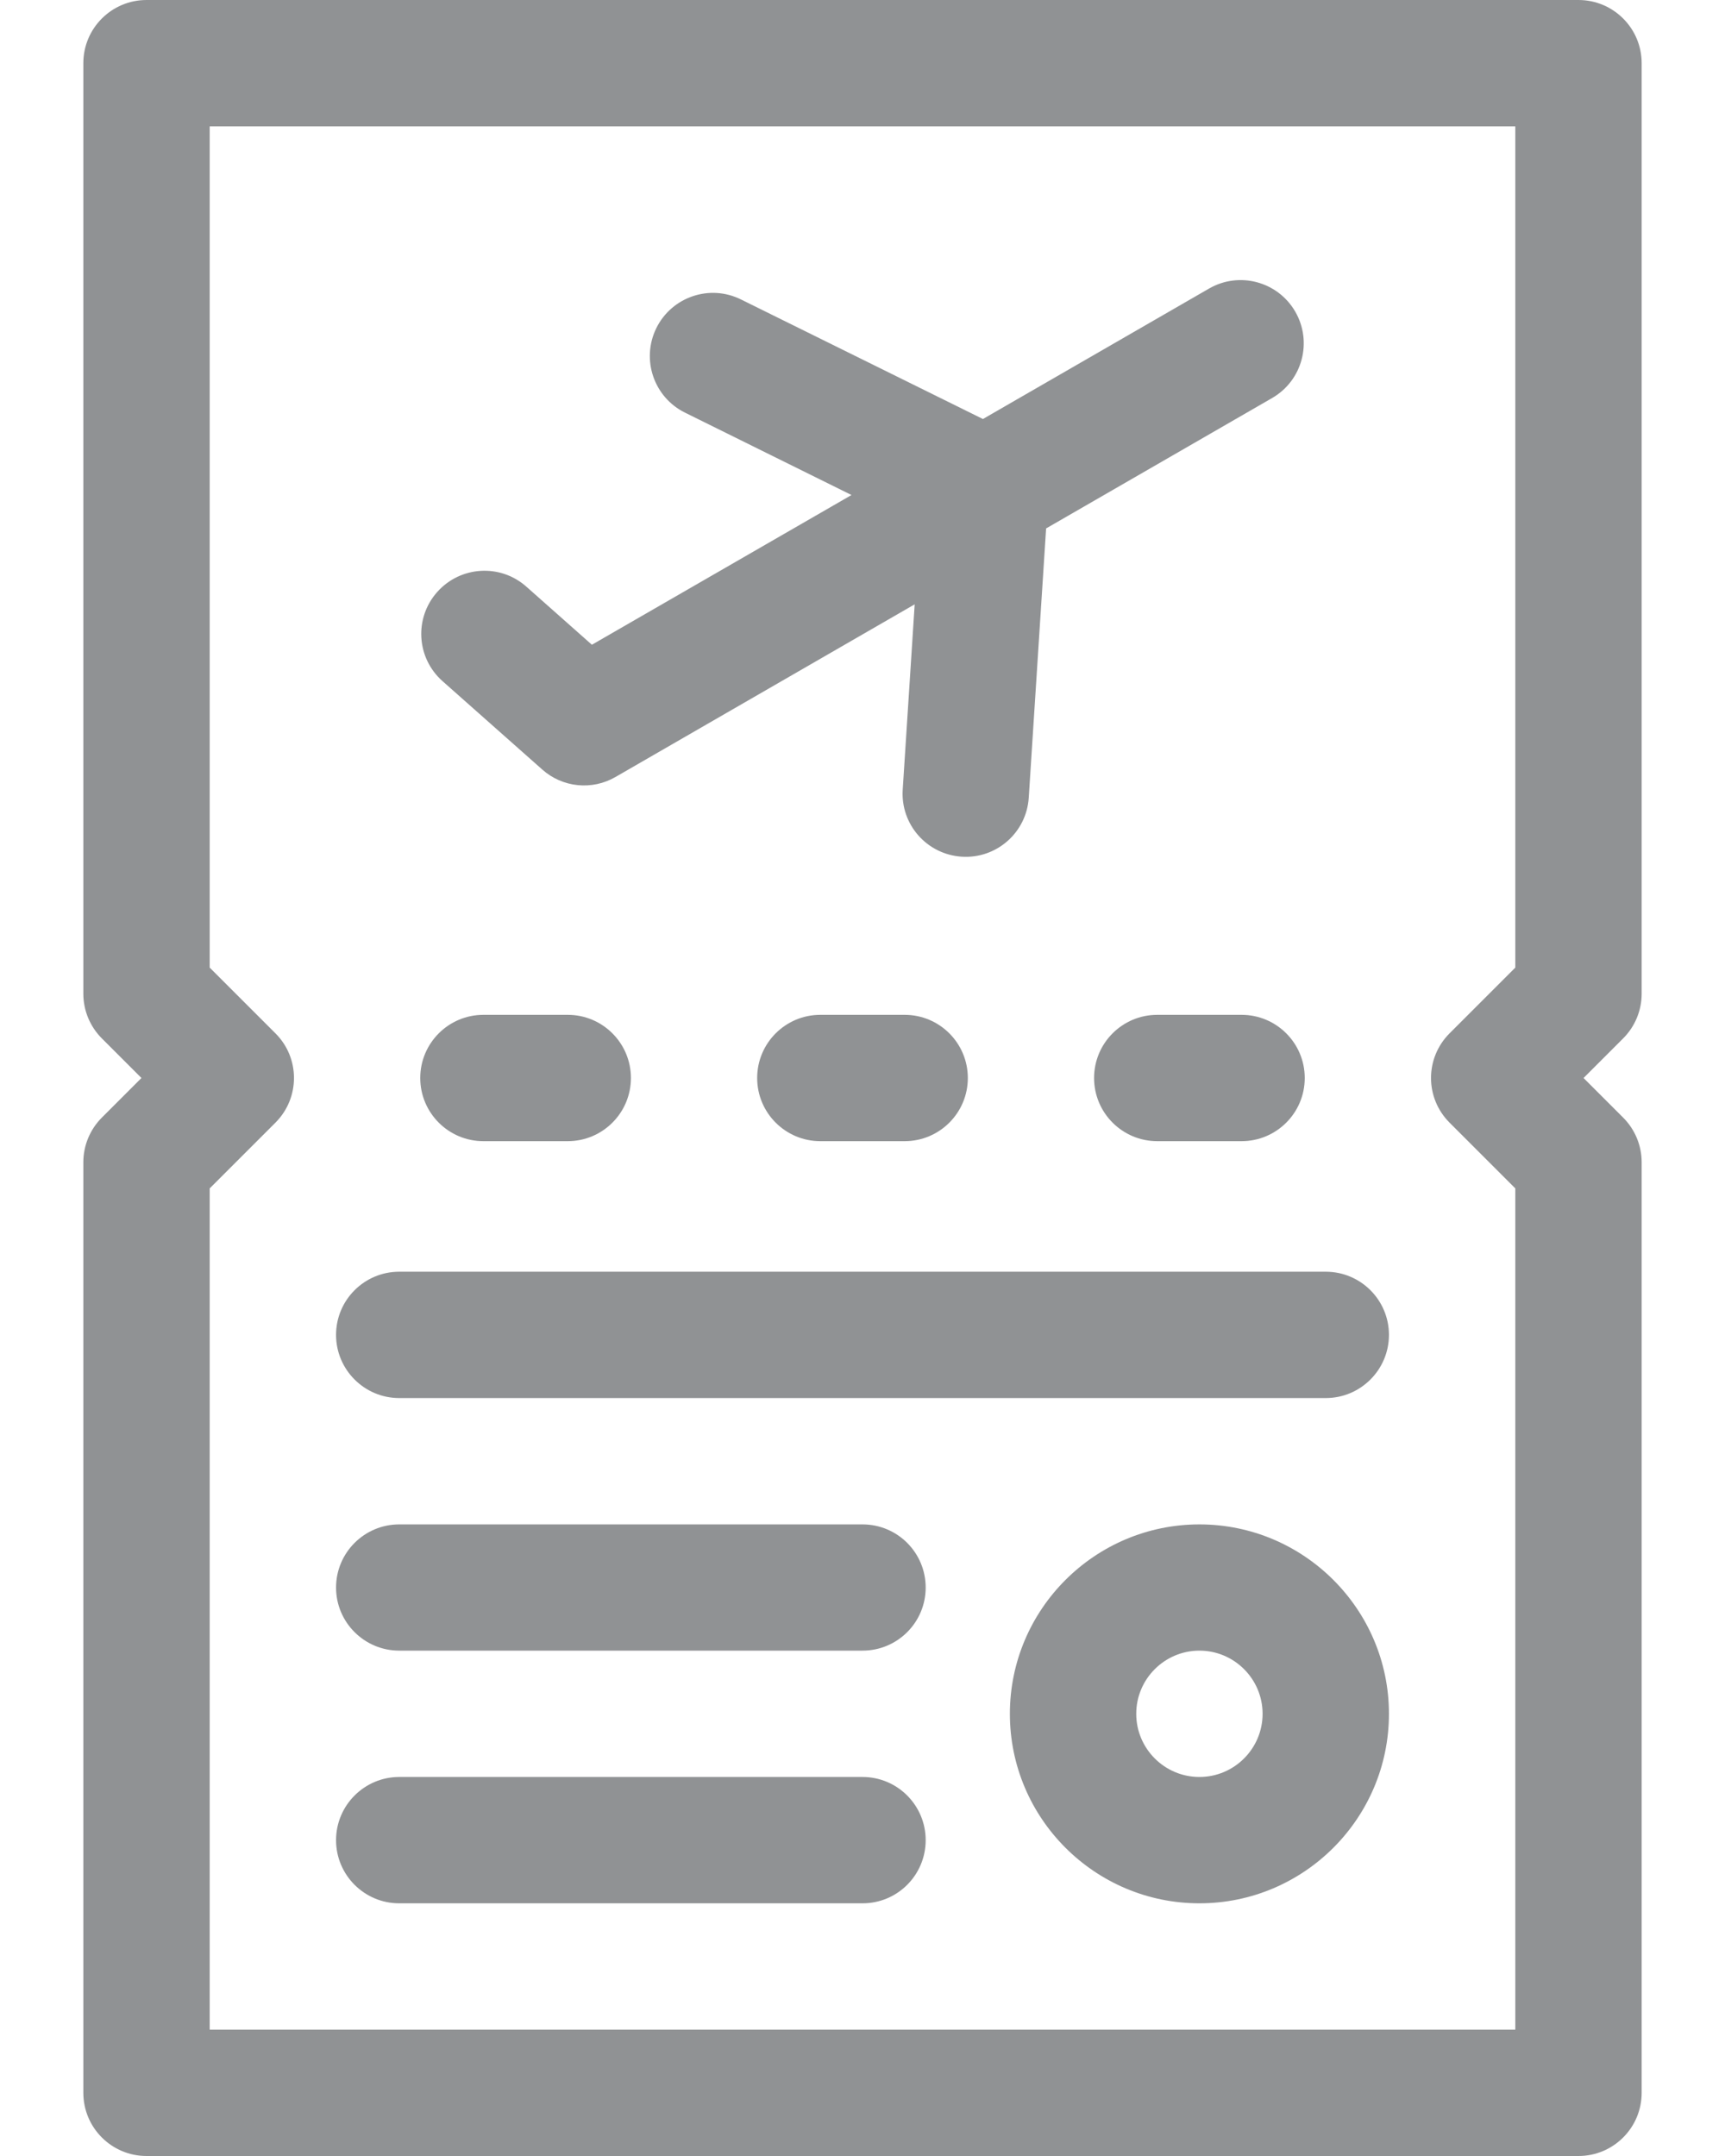
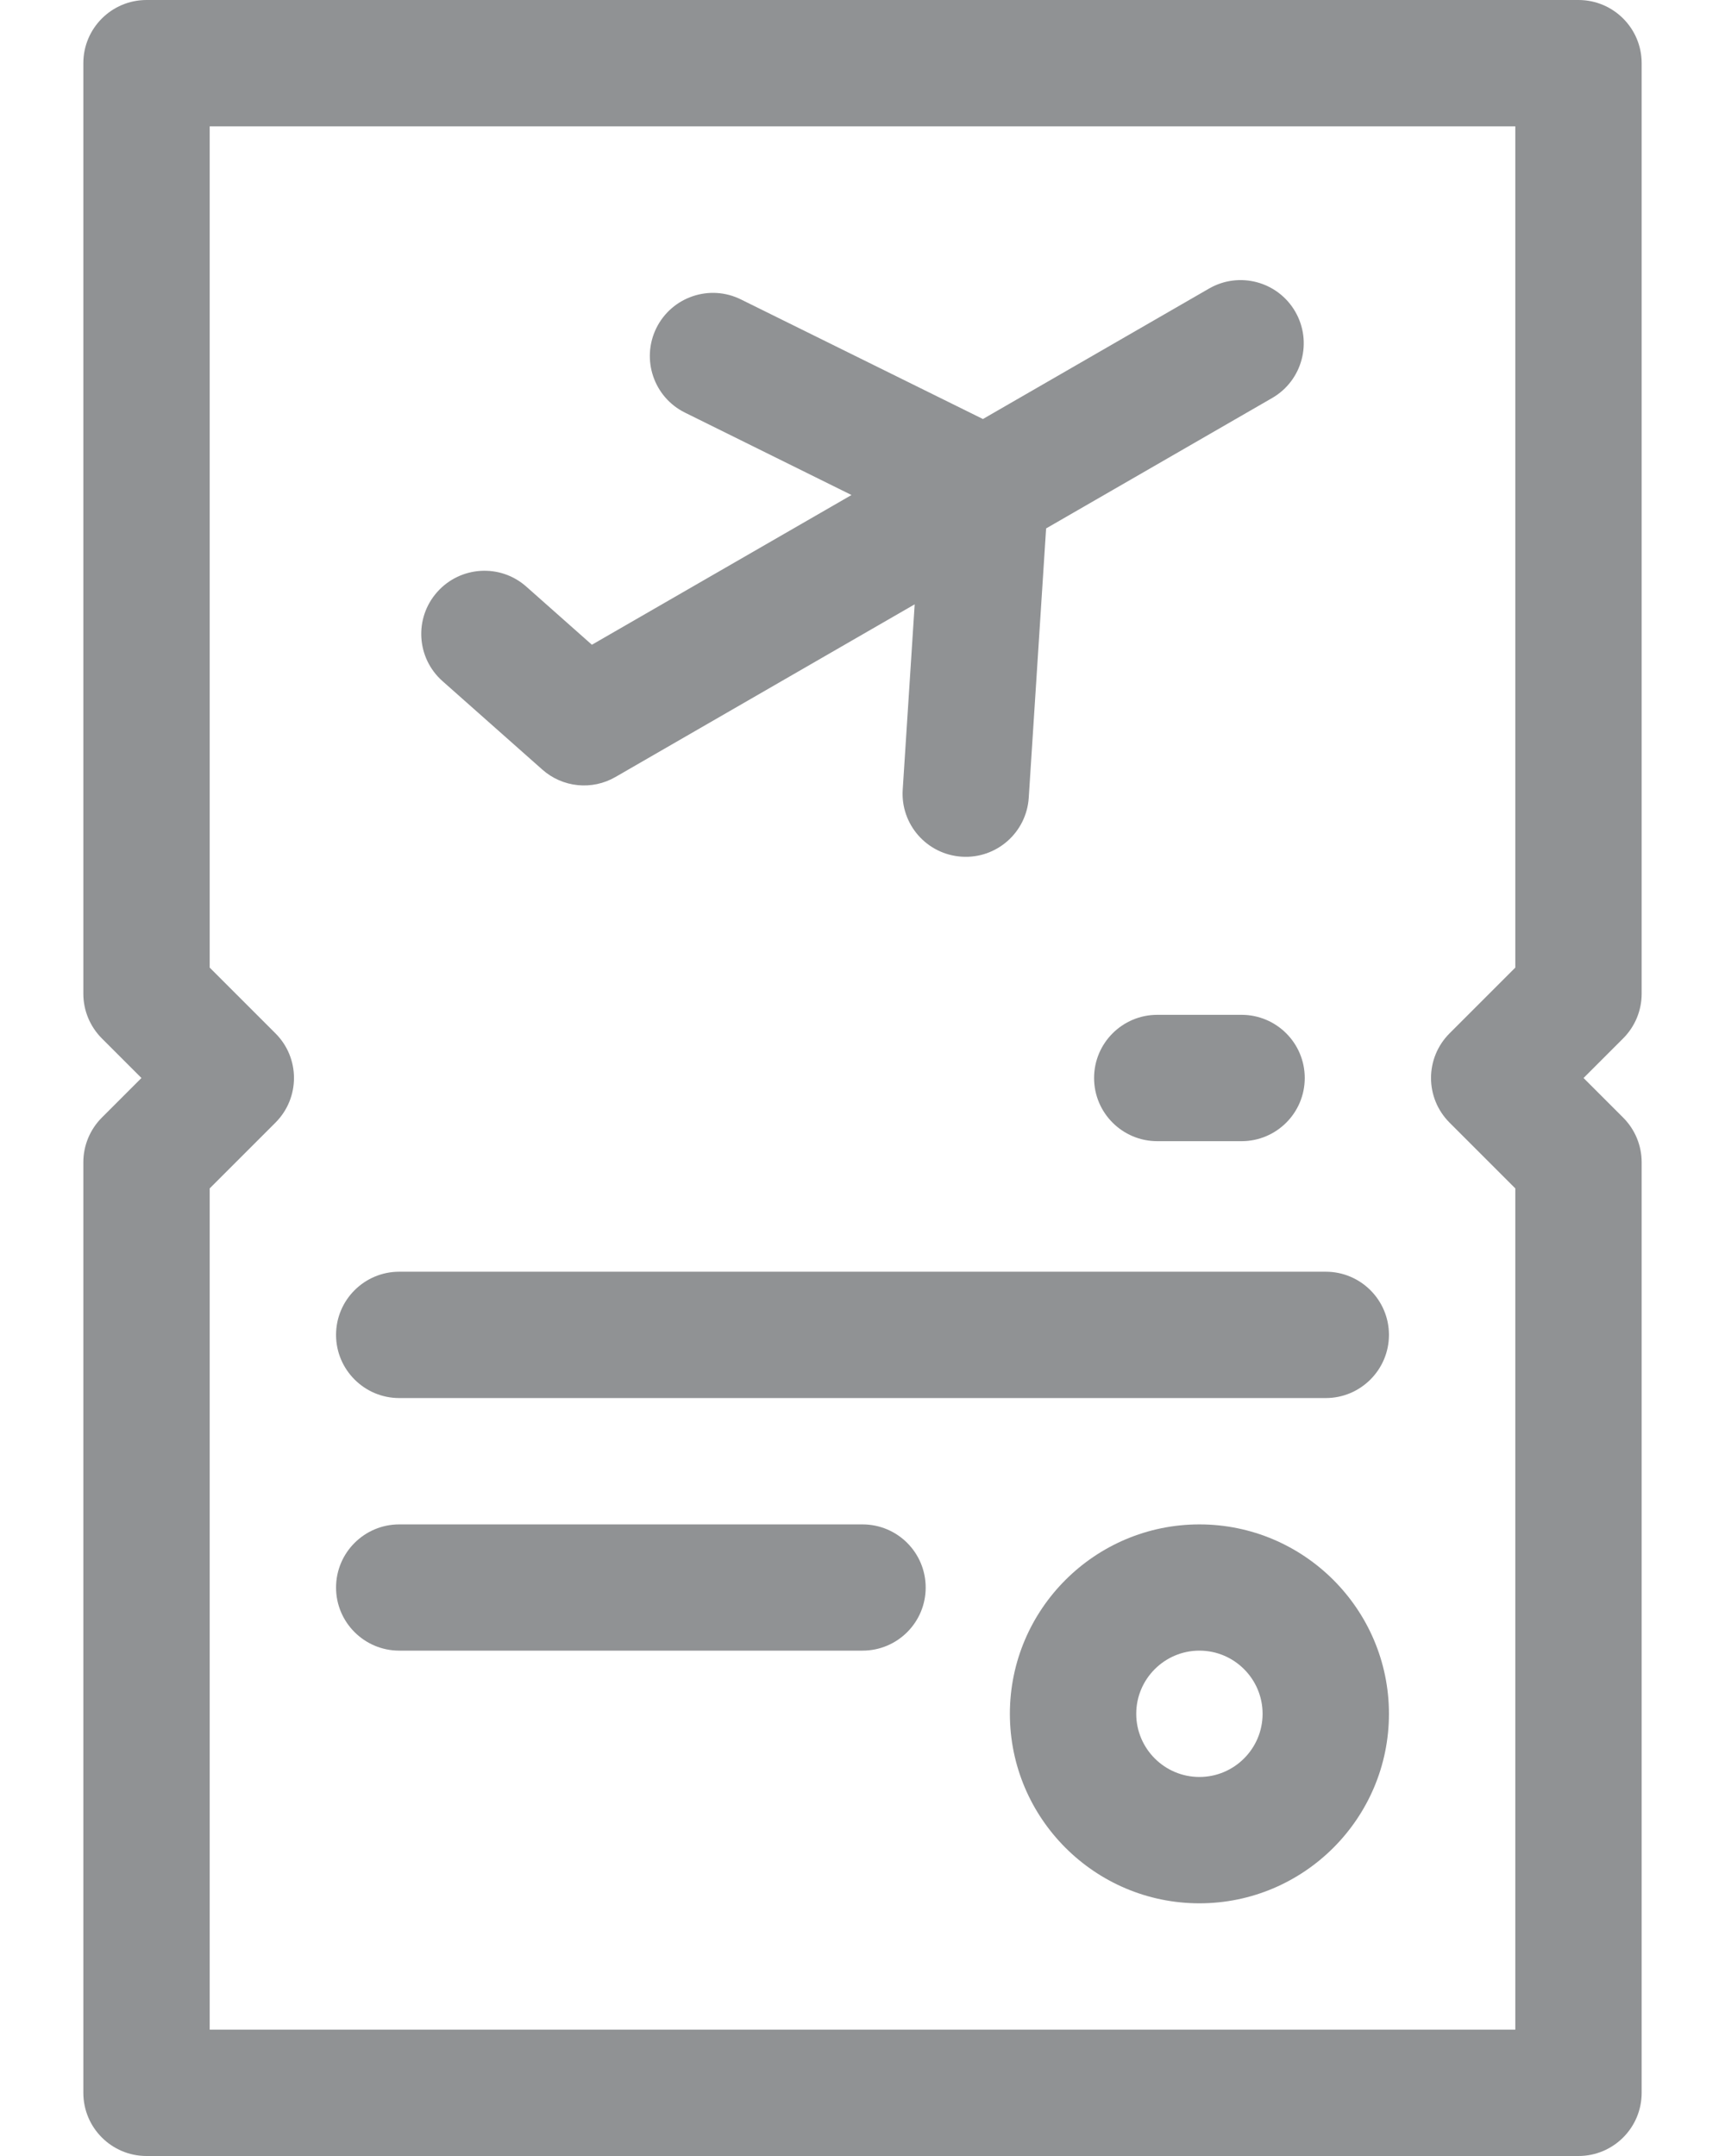
<svg xmlns="http://www.w3.org/2000/svg" width="16" height="20" viewBox="0 0 16 20" fill="none">
  <path d="M15.227 9.219V0.586C15.227 0.262 14.964 0 14.641 0H1.359C1.036 0 0.773 0.262 0.773 0.586V9.219C0.773 9.374 0.835 9.523 0.945 9.633L1.312 10L0.945 10.367C0.835 10.477 0.773 10.626 0.773 10.781V19.414C0.773 19.738 1.036 20 1.359 20H14.641C14.964 20 15.227 19.738 15.227 19.414V10.781C15.227 10.626 15.165 10.477 15.055 10.367L14.688 10L15.055 9.633C15.165 9.523 15.227 9.374 15.227 9.219ZM14.055 8.976L13.445 9.586C13.216 9.815 13.216 10.185 13.445 10.414L14.055 11.024V18.828H1.945V11.024L2.555 10.414C2.784 10.185 2.784 9.814 2.555 9.586L1.945 8.976V1.172H14.055V8.976Z" fill="#909294" />
  <path d="M4.105 6.319L5.029 7.138C5.217 7.306 5.492 7.334 5.71 7.207L8.484 5.606L8.373 7.325C8.352 7.648 8.597 7.926 8.92 7.947C9.243 7.968 9.521 7.723 9.542 7.4L9.703 4.902L11.8 3.692C12.08 3.53 12.176 3.172 12.014 2.891C11.852 2.611 11.494 2.515 11.214 2.677L9.117 3.887L6.873 2.778C6.583 2.634 6.232 2.753 6.088 3.043C5.945 3.334 6.064 3.685 6.354 3.828L7.898 4.592L5.49 5.981L4.882 5.442C4.64 5.227 4.27 5.25 4.055 5.492C3.84 5.734 3.862 6.104 4.105 6.319Z" fill="#909294" />
  <path d="M3.703 12.969H12.297C12.62 12.969 12.883 12.706 12.883 12.383C12.883 12.059 12.62 11.797 12.297 11.797H3.703C3.38 11.797 3.117 12.059 3.117 12.383C3.117 12.706 3.38 12.969 3.703 12.969Z" fill="#909294" />
  <path d="M3.703 15.312H8C8.324 15.312 8.586 15.05 8.586 14.727C8.586 14.403 8.324 14.141 8 14.141H3.703C3.38 14.141 3.117 14.403 3.117 14.727C3.117 15.05 3.38 15.312 3.703 15.312Z" fill="#909294" />
-   <path d="M3.703 17.656H8C8.324 17.656 8.586 17.394 8.586 17.07C8.586 16.747 8.324 16.484 8 16.484H3.703C3.38 16.484 3.117 16.747 3.117 17.07C3.117 17.394 3.38 17.656 3.703 17.656Z" fill="#909294" />
-   <path d="M4.484 10.586H5.266C5.589 10.586 5.852 10.324 5.852 10C5.852 9.676 5.589 9.414 5.266 9.414H4.484C4.161 9.414 3.898 9.676 3.898 10C3.898 10.324 4.161 10.586 4.484 10.586Z" fill="#909294" />
-   <path d="M8.391 9.414H7.609C7.286 9.414 7.023 9.676 7.023 10C7.023 10.324 7.286 10.586 7.609 10.586H8.391C8.714 10.586 8.977 10.324 8.977 10C8.977 9.676 8.714 9.414 8.391 9.414Z" fill="#909294" />
  <path d="M11.516 9.414H10.734C10.411 9.414 10.148 9.676 10.148 10C10.148 10.324 10.411 10.586 10.734 10.586H11.516C11.839 10.586 12.102 10.324 12.102 10C12.102 9.676 11.839 9.414 11.516 9.414Z" fill="#909294" />
  <path d="M11.125 14.141C10.156 14.141 9.367 14.929 9.367 15.898C9.367 16.868 10.156 17.656 11.125 17.656C12.094 17.656 12.883 16.868 12.883 15.898C12.883 14.929 12.094 14.141 11.125 14.141ZM11.125 16.484C10.802 16.484 10.539 16.221 10.539 15.898C10.539 15.575 10.802 15.312 11.125 15.312C11.448 15.312 11.711 15.575 11.711 15.898C11.711 16.221 11.448 16.484 11.125 16.484Z" fill="#909294" />
</svg>